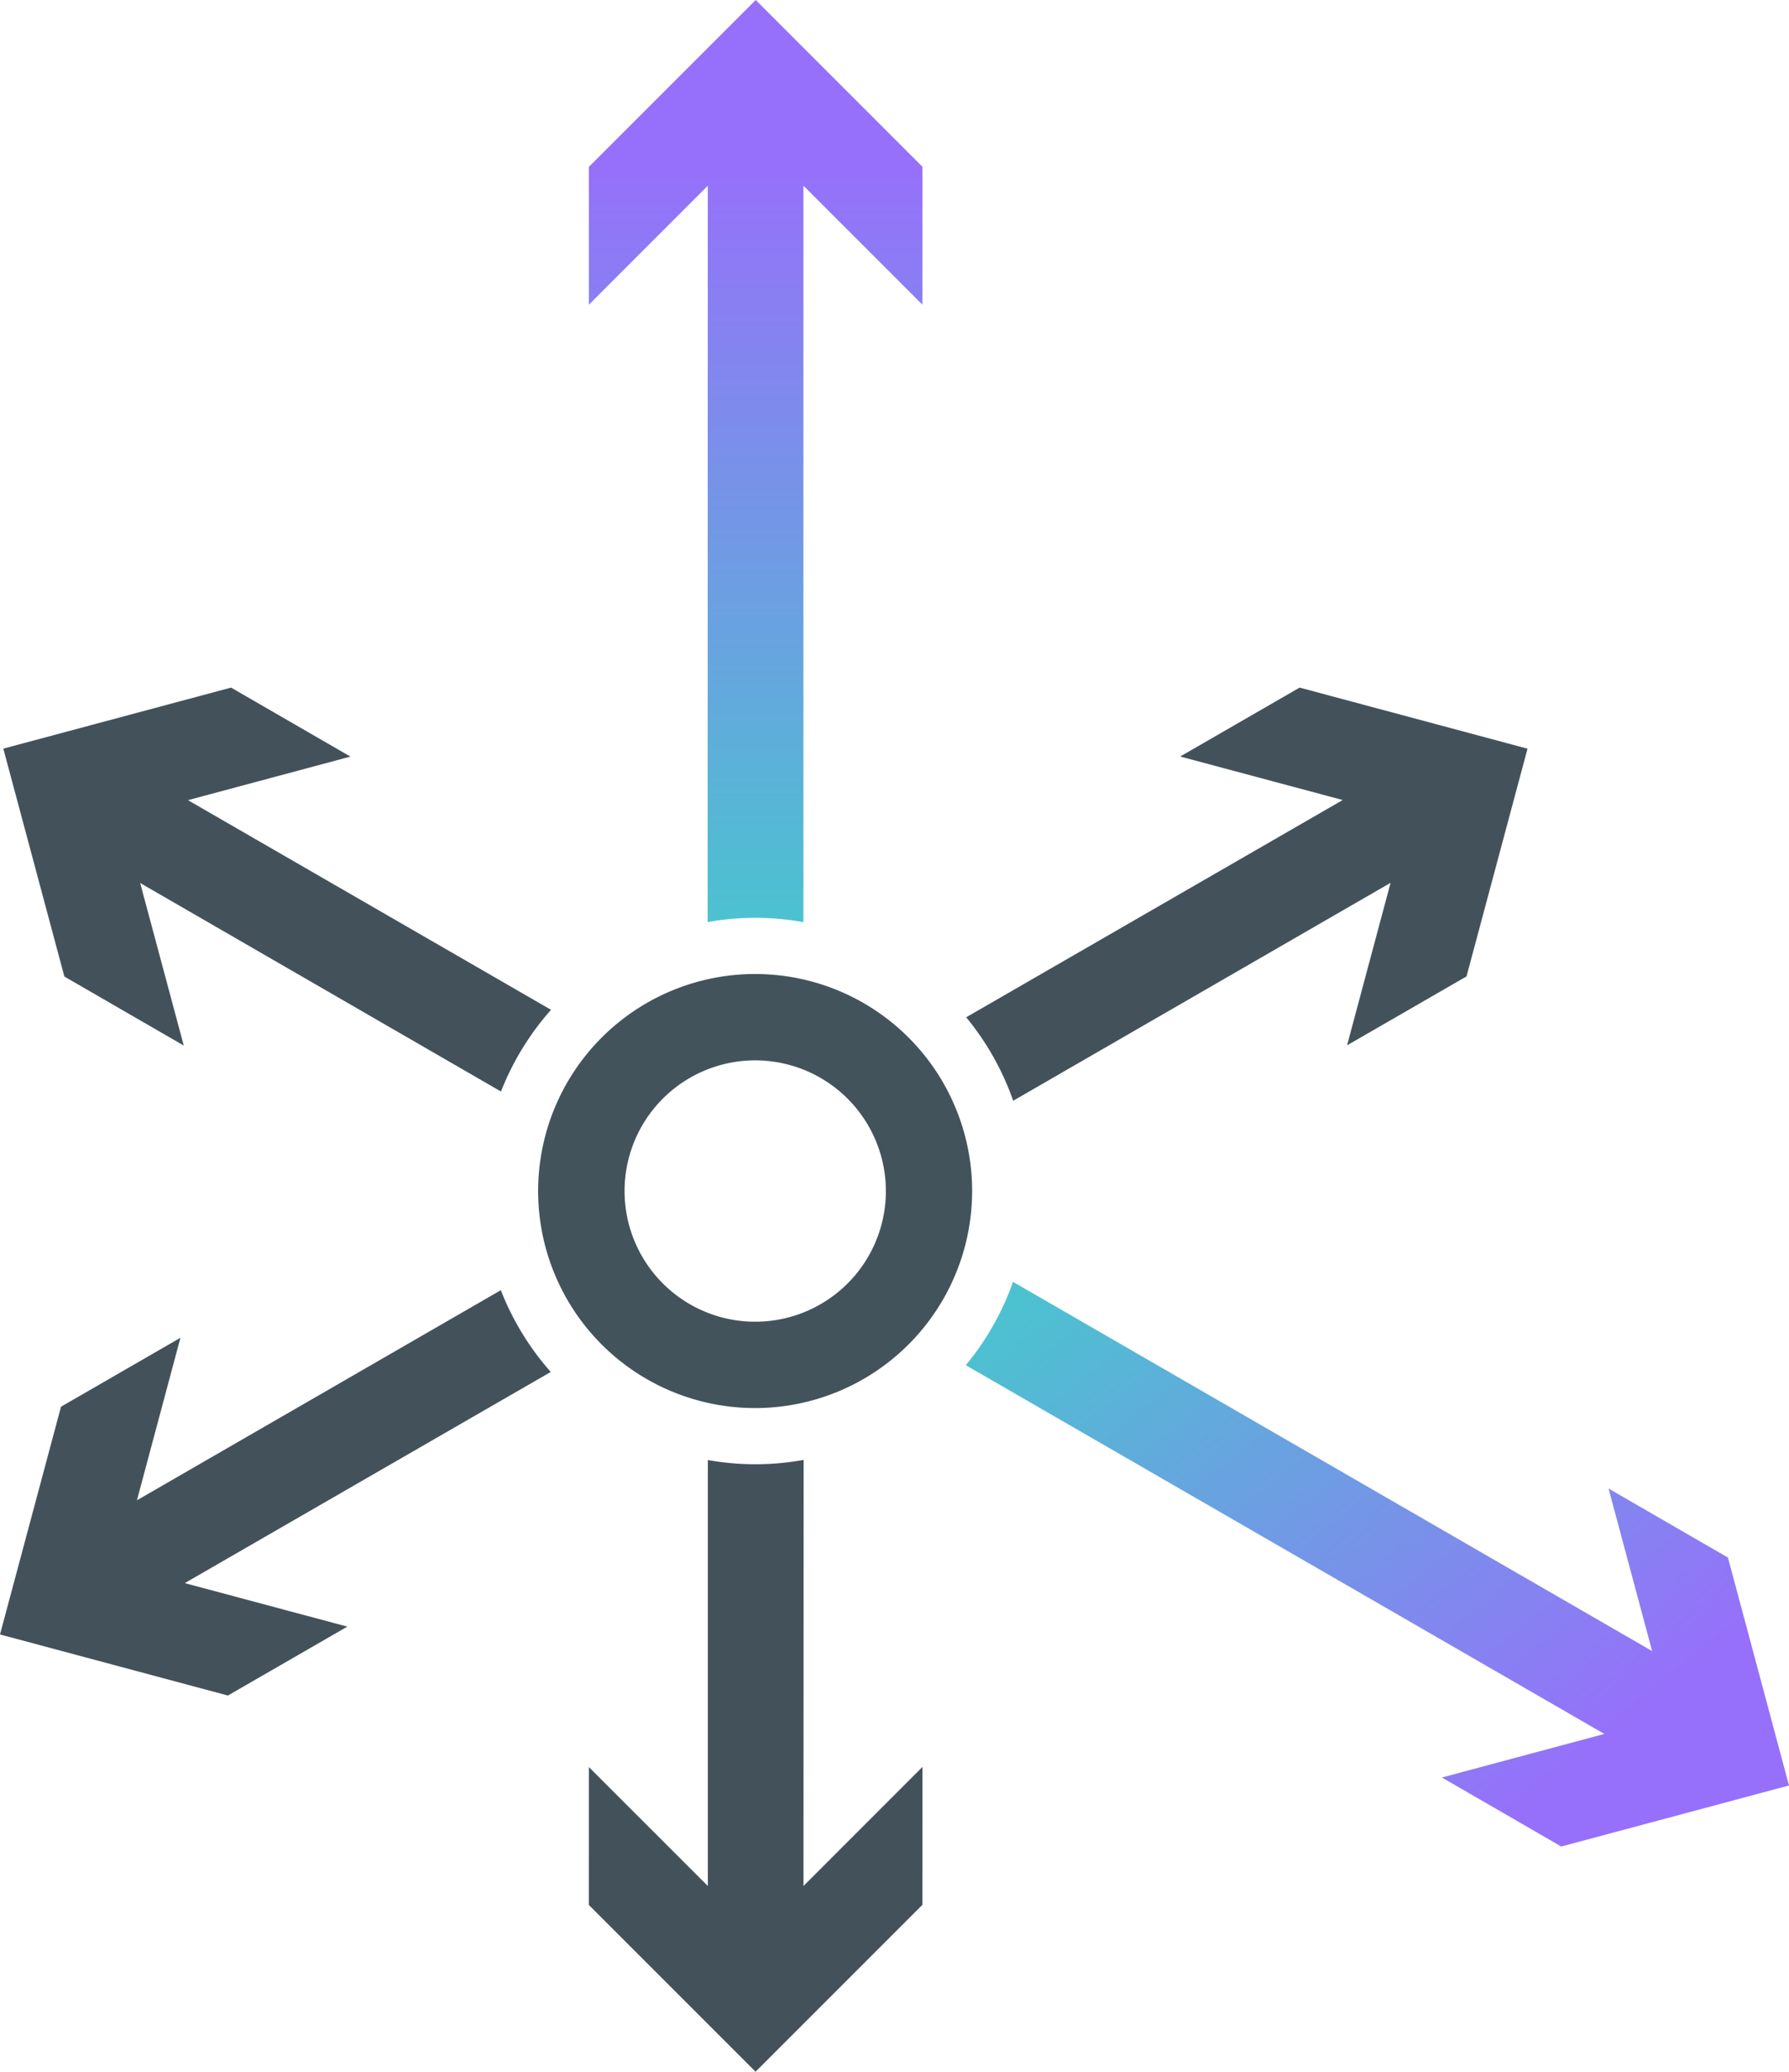
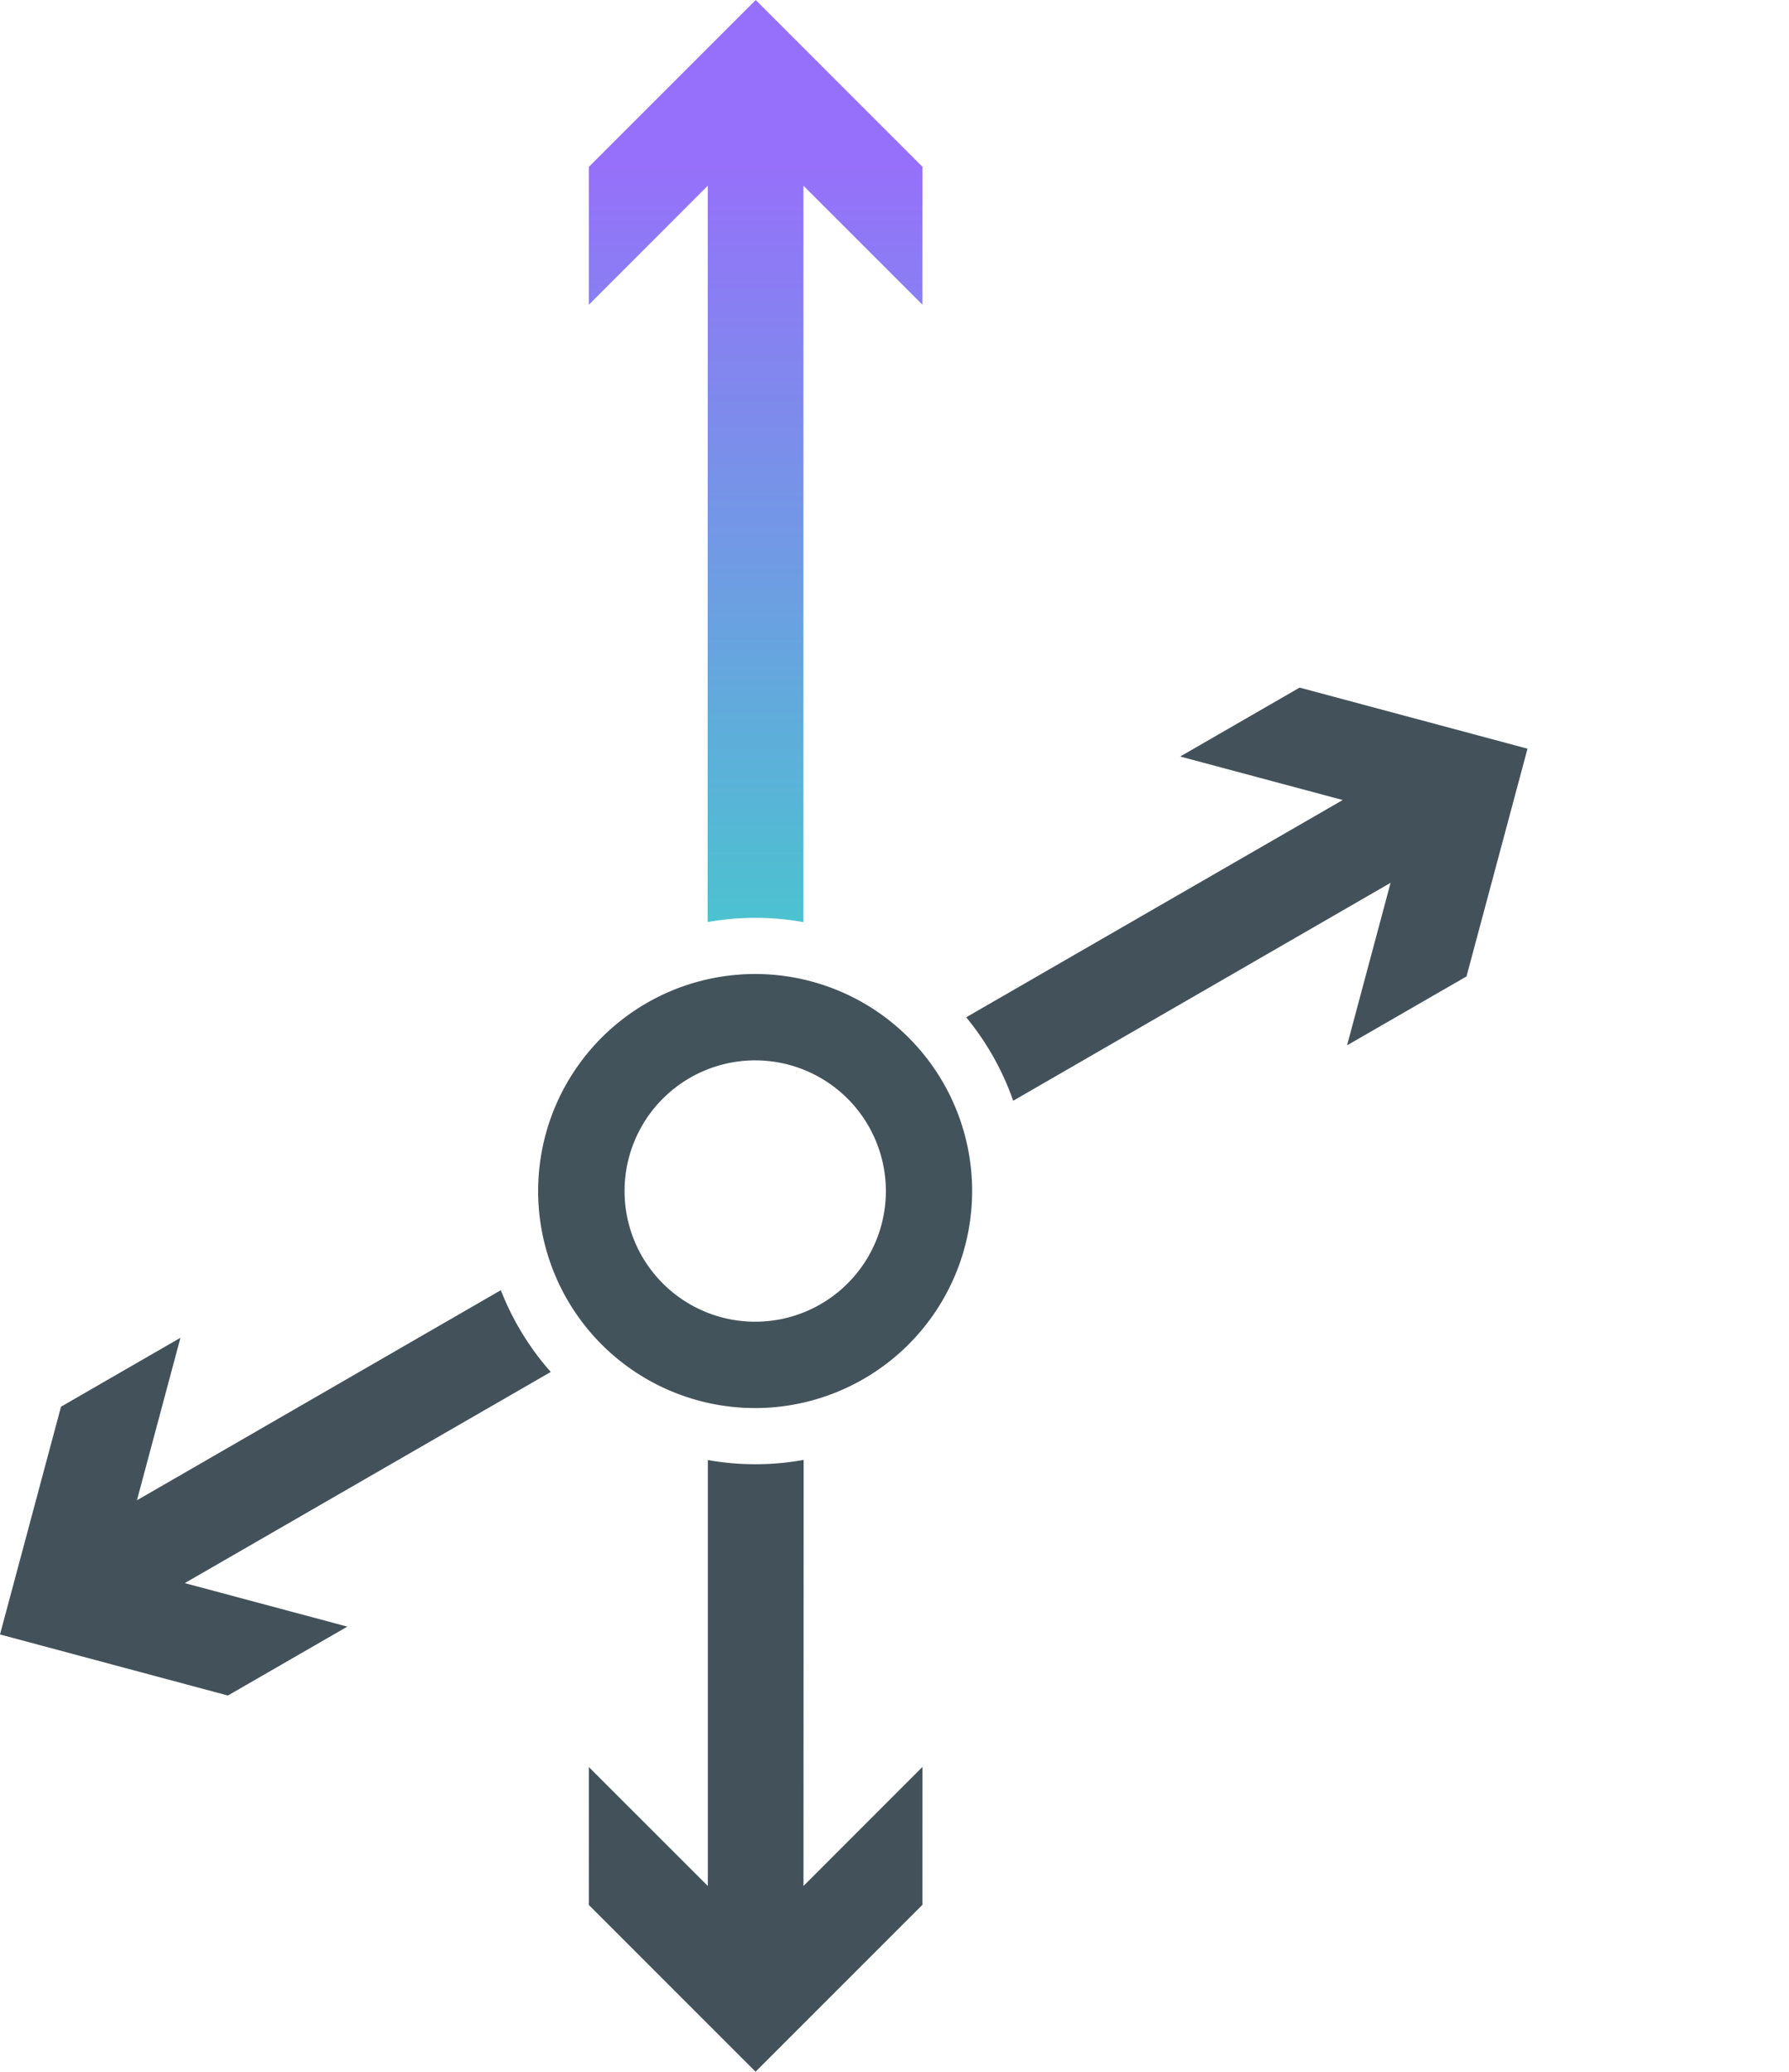
<svg xmlns="http://www.w3.org/2000/svg" width="477.023" height="552.312" viewBox="0 0 477.023 552.312">
  <defs>
    <linearGradient id="linear-gradient" x1="0.033" y1="0.073" x2="0.832" y2="0.75" gradientUnits="objectBoundingBox">
      <stop offset="0" stop-color="#4cc2d0" />
      <stop offset="1" stop-color="#9670fa" />
    </linearGradient>
    <linearGradient id="linear-gradient-2" x1="0.5" y1="0.178" x2="0.5" y2="1" gradientUnits="objectBoundingBox">
      <stop offset="0" stop-color="#9670fa" />
      <stop offset="1" stop-color="#4cc2d0" />
    </linearGradient>
  </defs>
  <g id="outward-arrows-1" transform="translate(0 -0.001)">
    <g id="Group_20924" data-name="Group 20924">
      <path id="Path_35556" data-name="Path 35556" d="M201.412,375.392a57.861,57.861,0,1,1,57.8-57.86,57.9,57.9,0,0,1-57.8,57.86m0-92.7a34.839,34.839,0,1,0,34.8,34.839,34.86,34.86,0,0,0-34.8-34.839" fill="#43535b" />
-       <path id="Path_35557" data-name="Path 35557" d="M133.583,291a72.828,72.828,0,0,1,13.345-21.784l-96.81-55.893,43.321-11.614L61.607,183.314.883,199.585,17.166,260.35,49,278.744,37.376,235.409Z" fill="#43525a" />
      <path id="Path_35558" data-name="Path 35558" d="M346.531,183.314l-31.847,18.372,43.341,11.6-100.4,57.921a72.715,72.715,0,0,1,12.536,22.253l100.625-58.1-11.6,43.325,31.847-18.371L407.3,199.6Z" fill="#43525a" />
      <path id="Path_35559" data-name="Path 35559" d="M146.853,365.762a72.827,72.827,0,0,1-13.313-21.8L36.513,399.977l11.6-43.325L16.271,375.023,0,435.746l60.765,16.282,31.847-18.371-43.341-11.6Z" fill="#43525a" />
-       <path id="Path_35560" data-name="Path 35560" d="M460.741,415.243l-31.834-18.4,11.624,43.335-170.42-98.442a72.73,72.73,0,0,1-12.587,22.228l170.265,98.3-43.323,11.614L416.3,492.278l60.723-16.27Z" fill="url(#linear-gradient)" />
      <path id="Path_35561" data-name="Path 35561" d="M188.682,245.828a72.142,72.142,0,0,1,25.543.015V49.507l31.719,31.712.013-36.766L201.505,0,157.022,44.484l-.013,36.766,31.717-31.734Z" fill="url(#linear-gradient-2)" />
      <path id="Path_35562" data-name="Path 35562" d="M214.28,389.211a72.185,72.185,0,0,1-25.539.035V502.807L157.022,471.1l-.013,36.765,44.453,44.453,44.483-44.483.013-36.766L214.24,502.8Z" fill="#43525a" />
    </g>
  </g>
</svg>